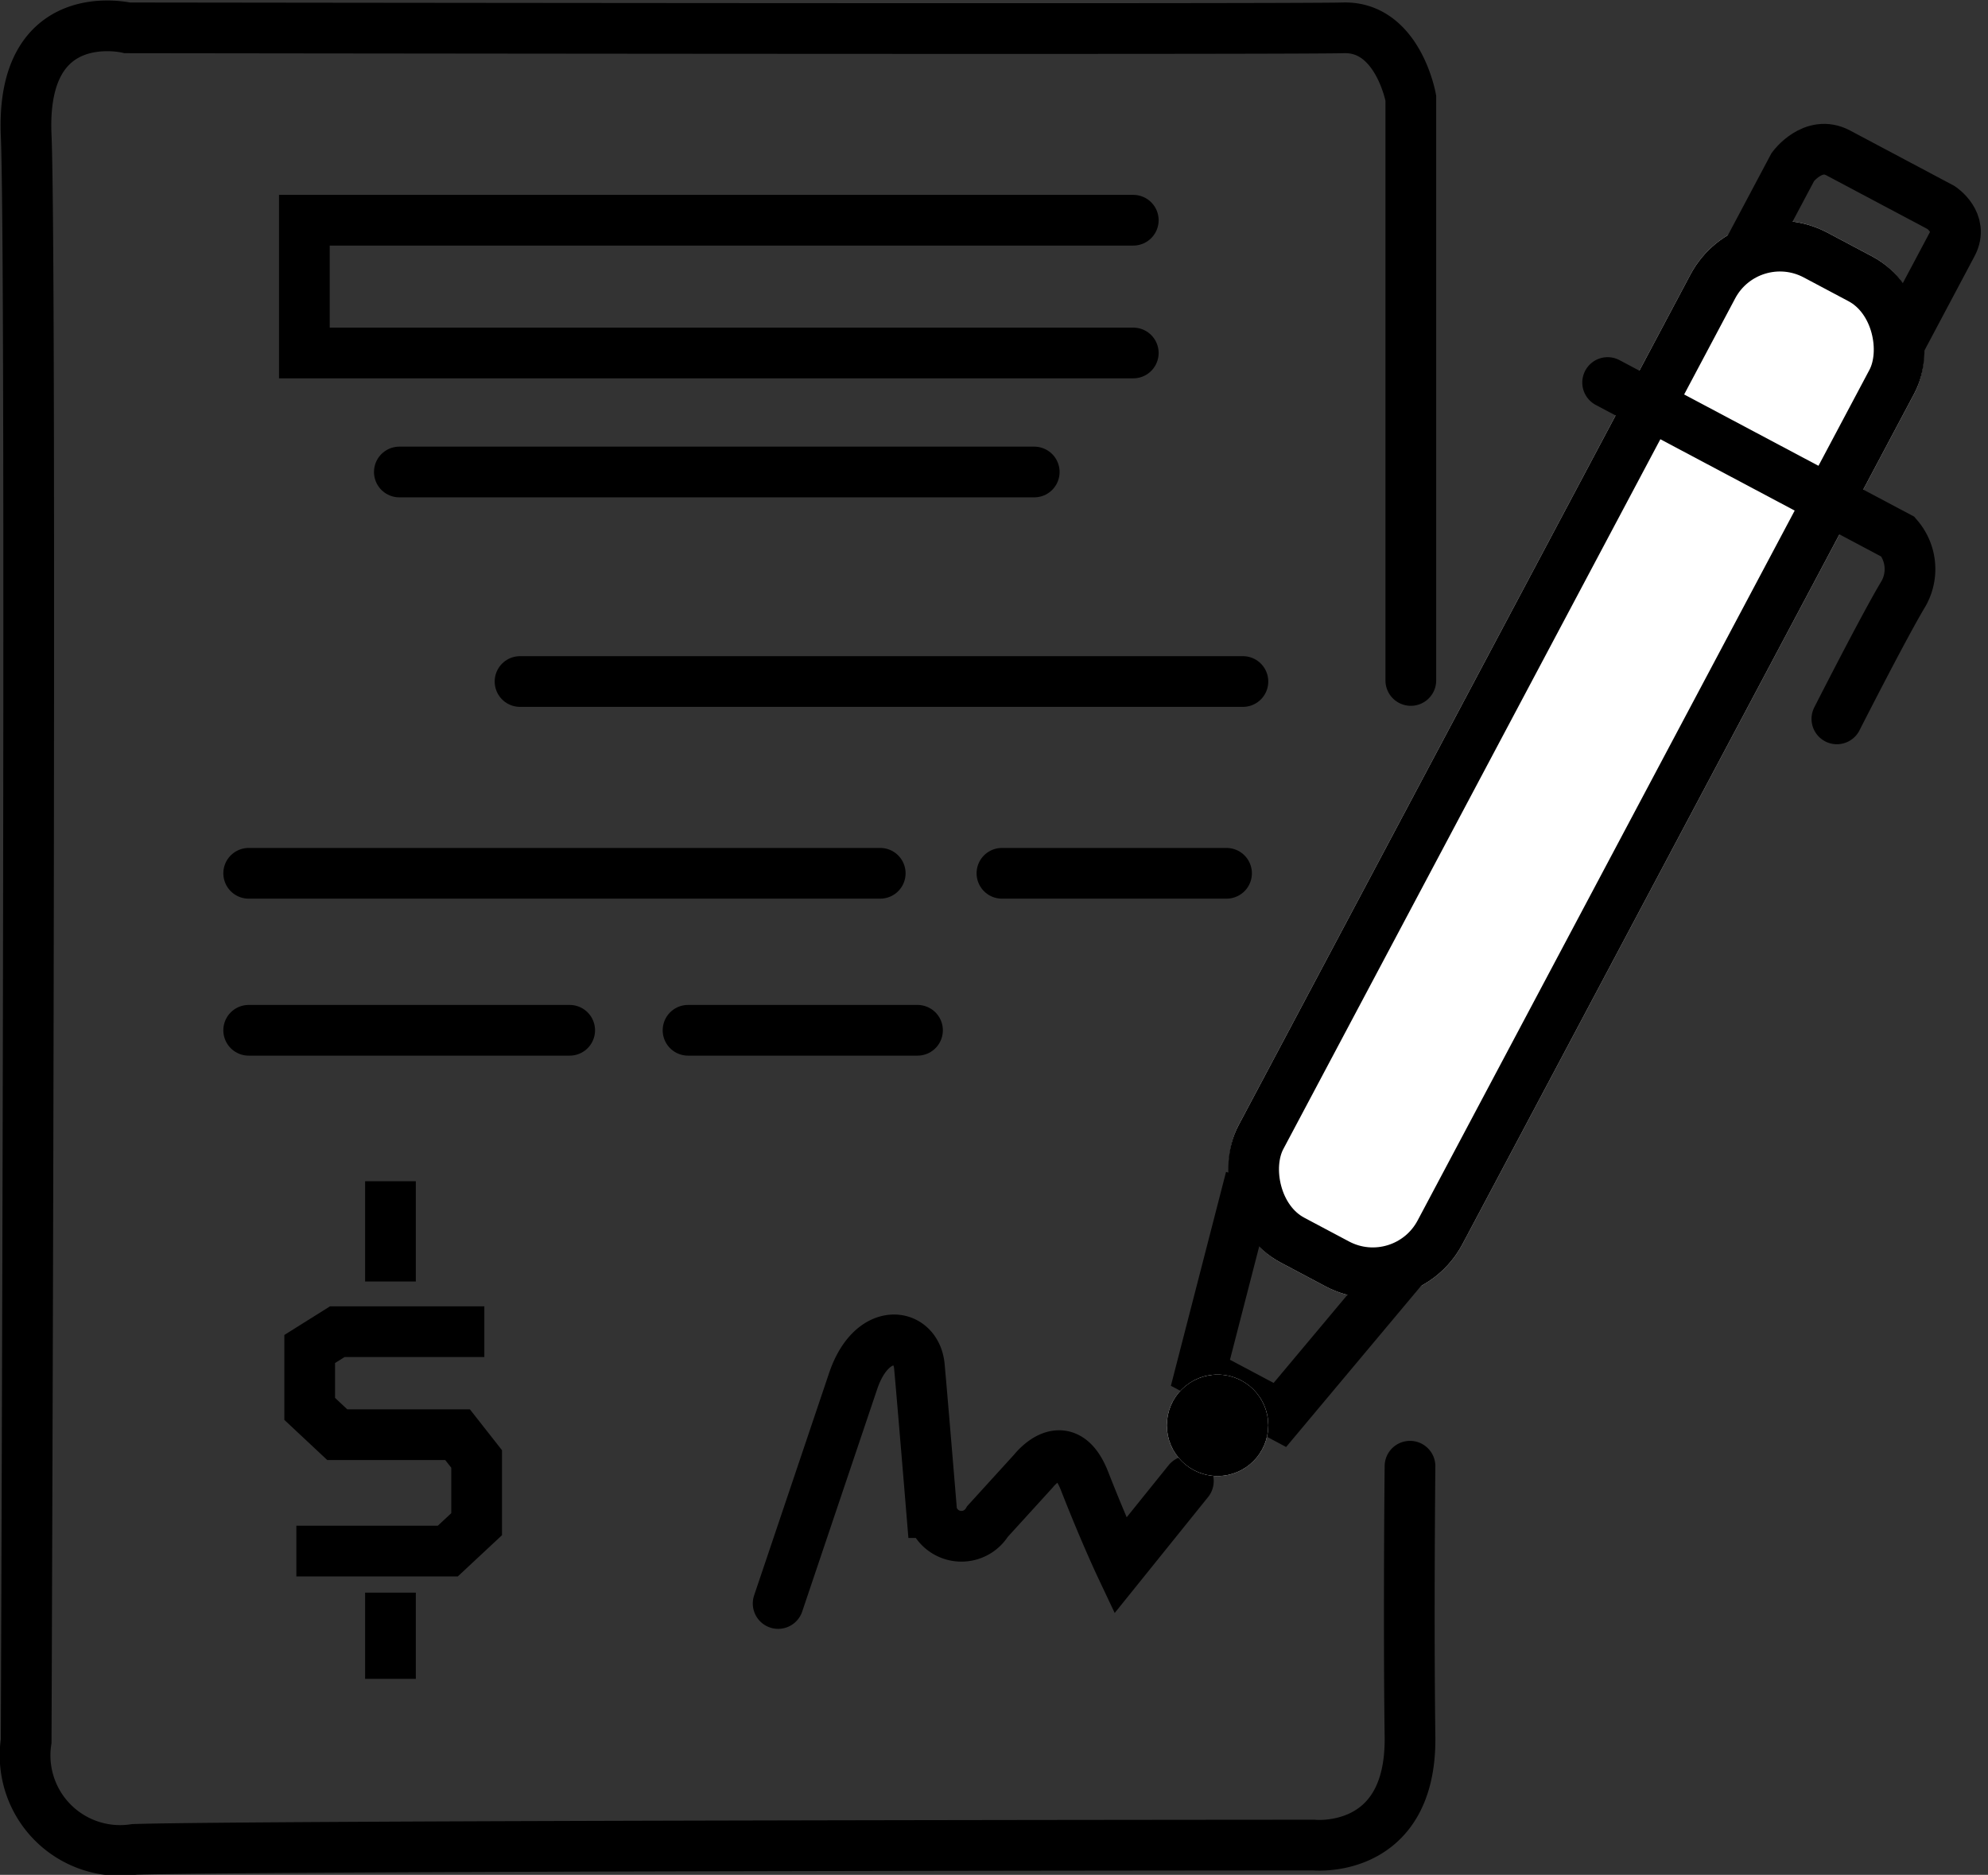
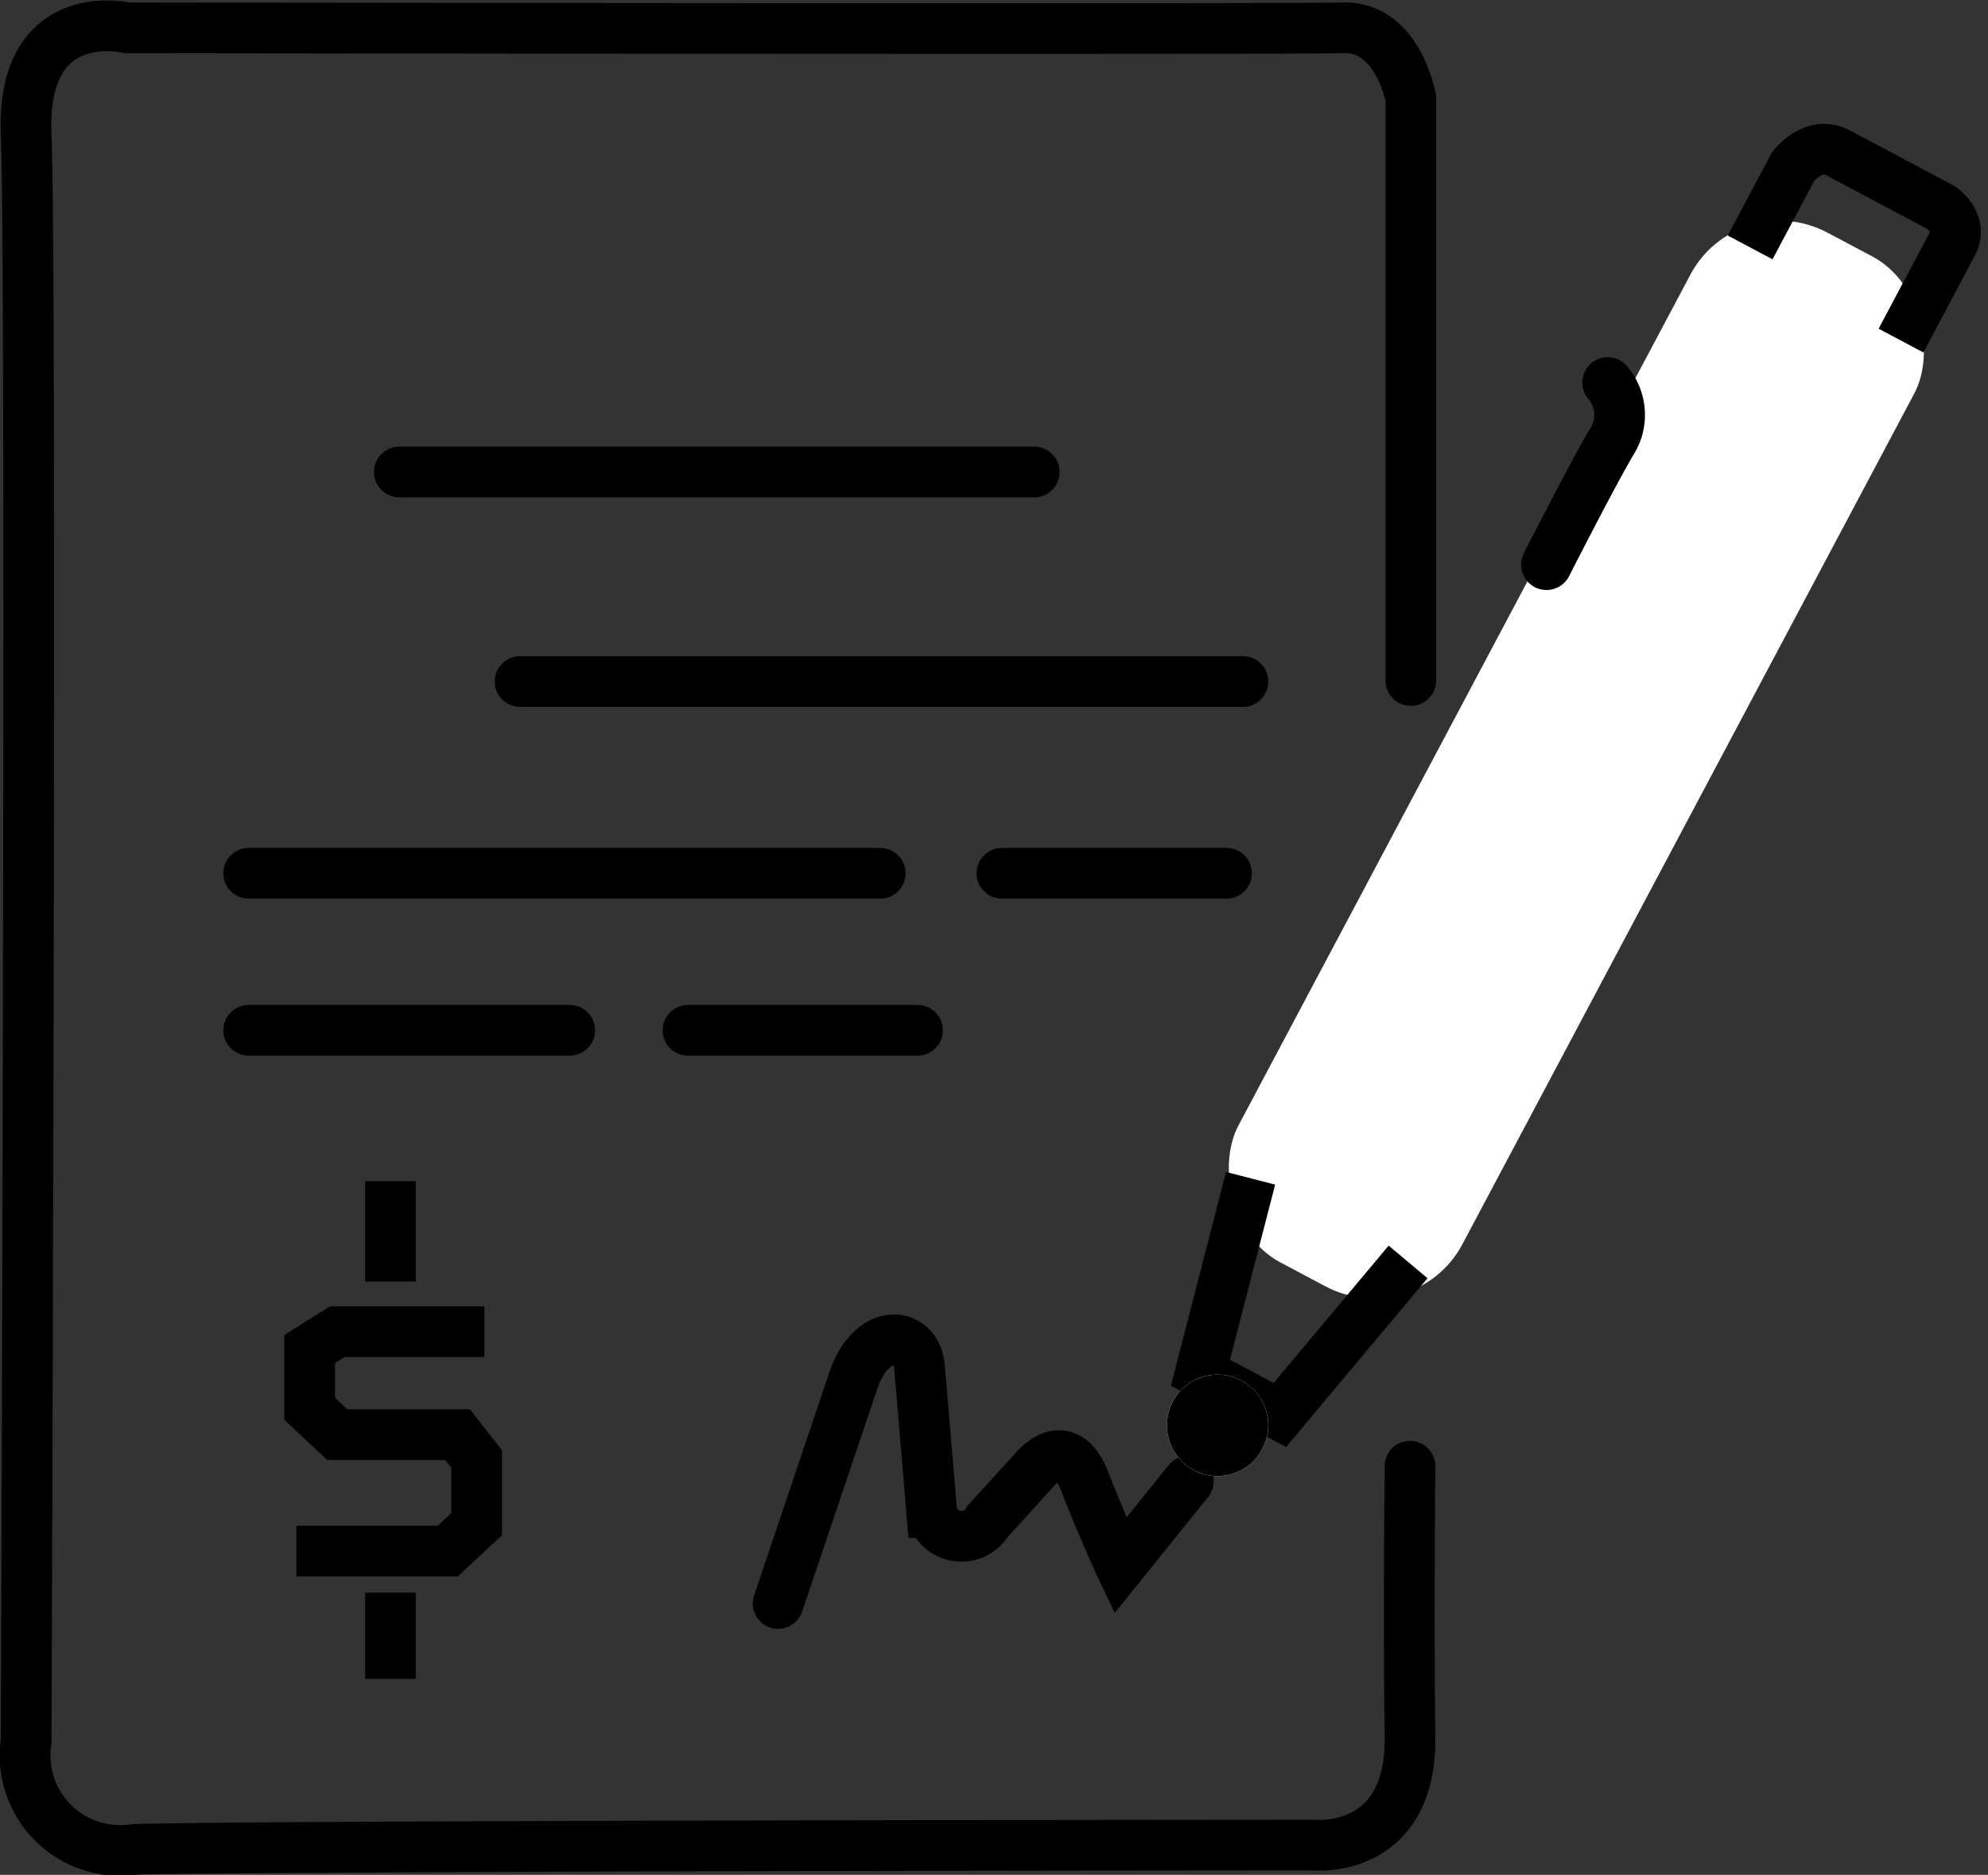
<svg xmlns="http://www.w3.org/2000/svg" width="39.203" height="36.973" viewBox="0 0 39.203 36.973">
  <rect x="0" y="0" width="39.203" height="36.973" fill="#333333" stroke="none" />
  <g id="Group_352" data-name="Group 352" transform="translate(-875.99 -364.892)">
    <g id="Group_351" data-name="Group 351">
      <path id="Path_325" data-name="Path 325" d="M903.811,378.311V366.826s-.255-1.417-1.331-1.385-23.979,0-23.979,0-2.108-.507-1.995,2.12,0,31.667,0,31.667a1.874,1.874,0,0,0,2.135,2.135c2.409-.075,23.254-.085,23.254-.085s1.931.2,1.9-2.138,0-5.333,0-5.333" fill="none" stroke="#000" stroke-linecap="round" stroke-width="1" />
      <path id="Path_326" data-name="Path 326" d="M891.335,396.514l1.478-4.384c.37-1.1,1.245-.971,1.307-.293s.244,2.885.244,2.885a.6.6,0,0,0,1.1.174l.906-.995s.617-.8,1.008.2.705,1.665.705,1.665l1.341-1.665" fill="none" stroke="#000" stroke-linecap="round" stroke-width="1" />
      <path id="Path_331" data-name="Path 331" d="M908.755,374.538" fill="none" stroke="#707070" stroke-width="1" />
      <g id="Group_348" data-name="Group 348" transform="matrix(0.883, 0.469, -0.469, 0.883, 276.84, -391.304)">
        <g id="Rectangle_68" data-name="Rectangle 68" transform="translate(916 374)" fill="#fff" stroke="#000" stroke-width="1">
          <rect width="5" height="23" rx="2" stroke="none" />
-           <rect x="0.5" y="0.5" width="4" height="22" rx="1.5" fill="none" />
        </g>
-         <path id="Path_333" data-name="Path 333" d="M915.557,378.645h6.485a.981.981,0,0,1,.62.985c-.036.758,0,2.753,0,2.753" fill="none" stroke="#000" stroke-linecap="round" stroke-width="1" />
+         <path id="Path_333" data-name="Path 333" d="M915.557,378.645a.981.981,0,0,1,.62.985c-.036.758,0,2.753,0,2.753" fill="none" stroke="#000" stroke-linecap="round" stroke-width="1" />
        <path id="Path_334" data-name="Path 334" d="M916.789,374.973v-1.8s.1-.661.658-.661h2.3s.532.05.532.535V375.2" fill="none" stroke="#000" stroke-width="1" />
        <path id="Path_335" data-name="Path 335" d="M916.7,395.81l.926,3.852H919.4l.817-3.852" fill="none" stroke="#000" stroke-width="1" />
      </g>
      <g id="Ellipse_8" data-name="Ellipse 8" transform="translate(899 392)" fill="#fff" stroke="#000" stroke-width="1">
        <circle cx="1" cy="1" r="1" stroke="none" />
        <circle cx="1" cy="1" r="0.5" fill="none" />
      </g>
-       <path id="Path_336" data-name="Path 336" d="M898.338,369.235H881.992v2.618h16.346" fill="none" stroke="#000" stroke-linecap="round" stroke-width="1" />
      <path id="Path_337" data-name="Path 337" d="M896.385,374.2h-12.52" fill="none" stroke="#000" stroke-linecap="round" stroke-width="1" />
      <path id="Path_338" data-name="Path 338" d="M900.5,378.332H886.245" fill="none" stroke="#000" stroke-linecap="round" stroke-width="1" />
      <path id="Path_339" data-name="Path 339" d="M880.894,382.114h12.454" fill="none" stroke="#000" stroke-linecap="round" stroke-width="1" />
      <path id="Path_340" data-name="Path 340" d="M895.748,382.114h4.429" fill="none" stroke="#000" stroke-linecap="round" stroke-width="1" />
      <path id="Path_341" data-name="Path 341" d="M880.894,385.21h6.33" fill="none" stroke="#000" stroke-linecap="round" stroke-width="1" />
      <path id="Path_342" data-name="Path 342" d="M889.558,385.21h4.525" fill="none" stroke="#000" stroke-linecap="round" stroke-width="1" />
      <path id="Path_343" data-name="Path 343" d="M888.541,316.79h-2.9l-.544.341v1.181l.544.509h2.372l.376.479v1.286l-.568.53h-2.987" transform="translate(-3 74.364)" fill="none" stroke="#000" stroke-width="1" />
      <path id="Path_344" data-name="Path 344" d="M887.69,323.3v1.7" transform="translate(-4 73)" fill="none" stroke="#000" stroke-width="1" />
      <path id="Path_345" data-name="Path 345" d="M887.69,317.164v-1.977" transform="translate(-4 73)" fill="none" stroke="#000" stroke-width="1" />
    </g>
  </g>
</svg>